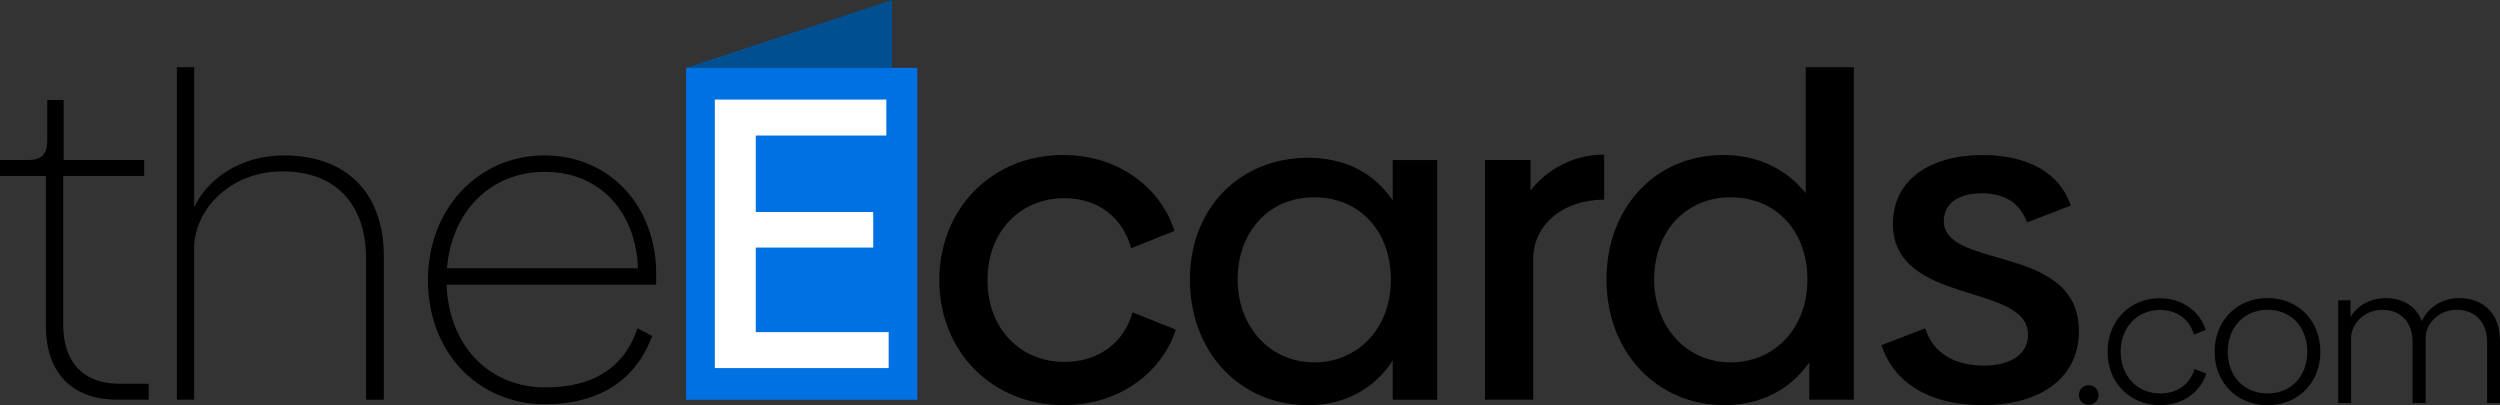
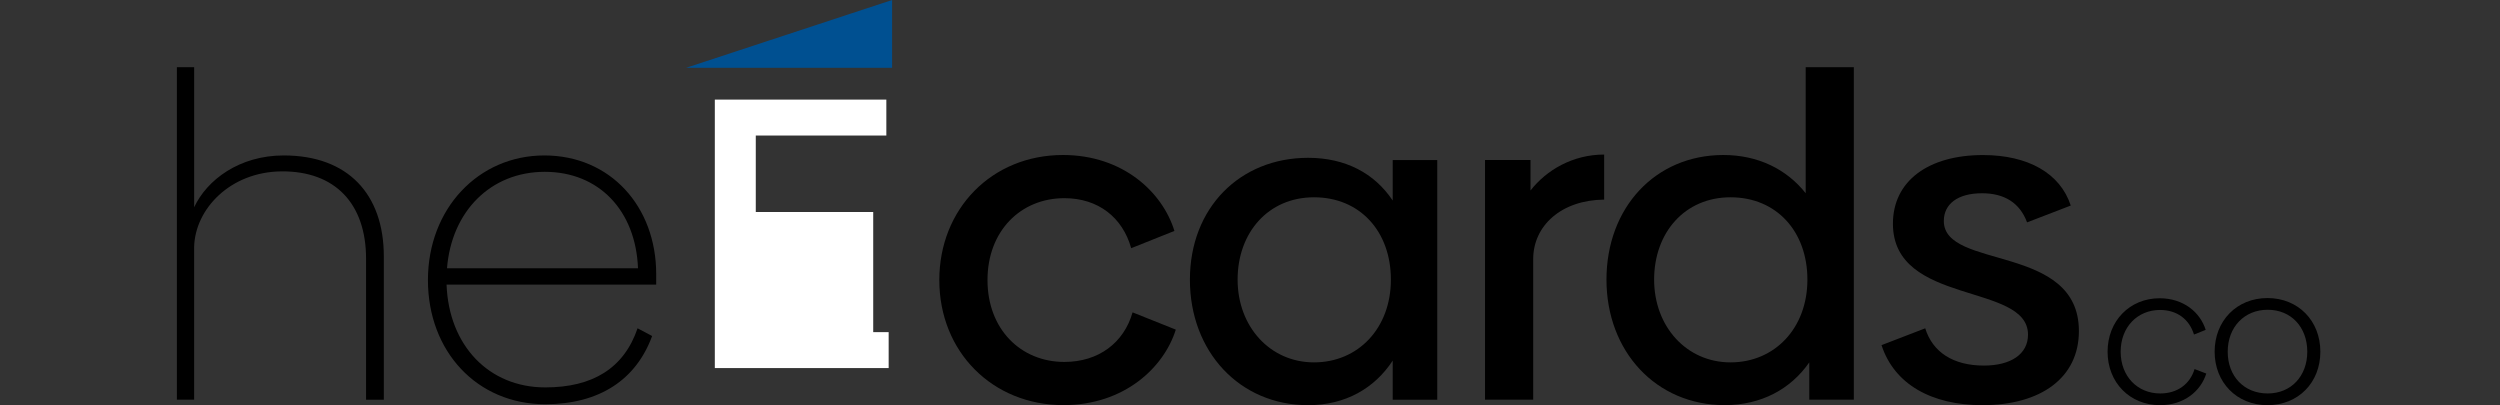
<svg xmlns="http://www.w3.org/2000/svg" id="Layer_2" data-name="Layer 2" viewBox="0 0 508.38 82.39">
  <rect x="0" y="0" width="508.38" height="82.39" fill="#333333" stroke="none" />
  <defs>
    <style>
      .cls-1 {
        fill: #005091;
      }

      .cls-1, .cls-2, .cls-3, .cls-4 {
        stroke-width: 0px;
      }

      .cls-3 {
        fill: #fff;
      }

      .cls-4 {
        fill: #0071e3;
      }
    </style>
  </defs>
  <g id="Layer_1-2" data-name="Layer 1">
    <g>
      <g>
        <polygon class="cls-1" points="181.41 0 139.52 13.79 181.41 13.79 181.41 0" />
        <g>
-           <path class="cls-2" d="M9.34,66.29v-30.52H0v-3.24h5.73c2.77,0,3.88-1.2,3.88-3.98v-8.23h3.33v12.21h16.37v3.24H12.85v30.24c0,7.58,4.07,12.02,11.37,12.02h6.01v3.24h-6.47c-9.25,0-14.43-5.64-14.43-14.98Z" />
          <path class="cls-2" d="M78.05,52.15v29.13h-3.61v-28.67c0-11.19-6.29-17.85-17.2-17.76-10.45.09-17.57,7.68-17.76,15.35v31.07h-3.51V13.67h3.51v28.48c2.59-5.55,9.16-10.54,18.22-10.54,13.04,0,20.35,7.86,20.35,20.53Z" />
          <path class="cls-2" d="M133.44,55.75v2.13h-42.63c.46,12.39,8.6,20.9,20.07,20.9,9.62,0,16-3.88,18.77-12.02l2.96,1.57c-3.24,8.88-10.73,13.87-21.73,13.87-13.87,0-23.86-10.73-23.86-25.25s10.27-25.34,23.67-25.34,22.75,10.36,22.75,24.14ZM129.74,54.55c-.46-11.74-7.95-19.61-18.96-19.61s-18.96,8.05-19.88,19.61h38.84Z" />
          <path class="cls-2" d="M191.01,56.95c0-14.43,10.63-25.43,25.15-25.43,12.21,0,20.25,7.58,22.66,15.44l-8.79,3.51c-1.76-6.29-6.75-10.17-13.59-10.17-8.88,0-15.63,6.66-15.63,16.65s6.75,16.65,15.63,16.65c6.94,0,12.11-3.88,13.87-10.08l8.79,3.51c-2.4,7.68-10.45,15.35-22.84,15.35-14.43,0-25.25-10.82-25.25-25.43Z" />
          <path class="cls-2" d="M292.27,32.54v48.74h-9.06v-7.95c-3.7,5.64-9.62,9.06-17.2,9.06-13.96,0-24.04-10.91-24.04-25.52s10.17-24.78,24.04-24.78c7.58,0,13.5,3.14,17.2,8.69v-8.23h9.06ZM282.84,56.86c0-9.8-6.29-16.74-15.63-16.74s-15.54,7.21-15.54,16.74,6.57,16.83,15.54,16.83,15.63-6.94,15.63-16.83Z" />
          <path class="cls-2" d="M326.21,31.43v9.16c-8.69.09-14.43,5.27-14.43,12.11v28.58h-9.8v-48.74h9.25v6.2c3.24-4.16,8.6-7.31,14.98-7.31Z" />
          <path class="cls-2" d="M376.98,13.67v67.6h-9.06v-7.58c-3.79,5.46-9.8,8.69-17.2,8.69-13.96,0-24.04-10.91-24.04-25.52s9.9-25.34,23.77-25.34c7.03,0,12.85,2.87,16.74,7.77V13.67h9.8ZM367.54,56.86c0-9.8-6.29-16.74-15.63-16.74s-15.54,7.21-15.54,16.74,6.57,16.83,15.54,16.83,15.63-6.94,15.63-16.83Z" />
          <path class="cls-2" d="M382.62,70.18l8.88-3.42c1.48,4.81,5.64,7.58,11.93,7.58,5.46,0,8.97-2.31,8.97-6.29,0-10.64-27.47-5.83-27.47-22.56,0-8.69,7.21-13.96,18.31-13.96,9.16,0,15.72,3.7,17.85,10.27l-8.88,3.42c-1.48-3.98-4.62-5.92-9.16-5.92-4.99,0-7.77,2.22-7.77,5.64,0,9.99,27.47,4.53,27.47,22.38,0,9.53-7.77,15.07-19.61,15.07-10.36,0-17.94-4.25-20.53-12.21Z" />
-           <rect class="cls-4" x="139.52" y="13.79" width="47.02" height="67.51" />
-           <path class="cls-3" d="M180.71,67.54v7.31h-35.35V20.25h34.88v7.31h-26.55v15.55h23.88v7.23h-23.88v17.2h27.02Z" />
+           <path class="cls-3" d="M180.71,67.54v7.31h-35.35V20.25h34.88v7.31h-26.55v15.55h23.88v7.23v17.2h27.02Z" />
        </g>
      </g>
      <g>
-         <path class="cls-2" d="M422.75,80.36c0-1.19.87-2.02,1.98-2.02s2.02.83,2.02,2.02c0,1.11-.87,1.94-2.02,1.94s-1.98-.83-1.98-1.94Z" />
        <path class="cls-2" d="M428.58,71.52c0-6.23,4.48-10.87,10.59-10.87,4.84,0,8.25,2.86,9.36,6.43l-2.38.95c-.95-3.13-3.49-5-6.9-5-4.6,0-8.01,3.49-8.01,8.49s3.41,8.49,8.05,8.49c3.45,0,6.03-1.86,6.98-4.96l2.38.91c-1.11,3.57-4.52,6.43-9.4,6.43-6.15,0-10.67-4.6-10.67-10.87Z" />
        <path class="cls-2" d="M450.35,71.52c0-6.27,4.48-10.91,10.75-10.91s10.75,4.64,10.75,10.91-4.48,10.87-10.75,10.87-10.75-4.64-10.75-10.87ZM469.19,71.52c0-5-3.29-8.53-8.05-8.53s-8.13,3.53-8.13,8.53,3.33,8.49,8.13,8.49,8.05-3.57,8.05-8.49Z" />
-         <path class="cls-2" d="M508.38,69.1v12.85h-2.62v-12.41c0-3.89-2.38-6.58-6.19-6.54-3.77,0-6.27,2.97-6.31,5.55v13.41h-2.66v-12.41c0-3.93-2.34-6.58-6.15-6.54-3.77,0-6.27,2.94-6.35,5.55v13.41h-2.62v-20.9h2.5v3.41c1.19-2.06,3.73-3.85,7.1-3.85,3.77,0,6.27,1.75,7.42,4.68.99-2.38,3.65-4.68,7.62-4.68,5.2,0,8.25,3.53,8.25,8.49Z" />
      </g>
    </g>
  </g>
</svg>